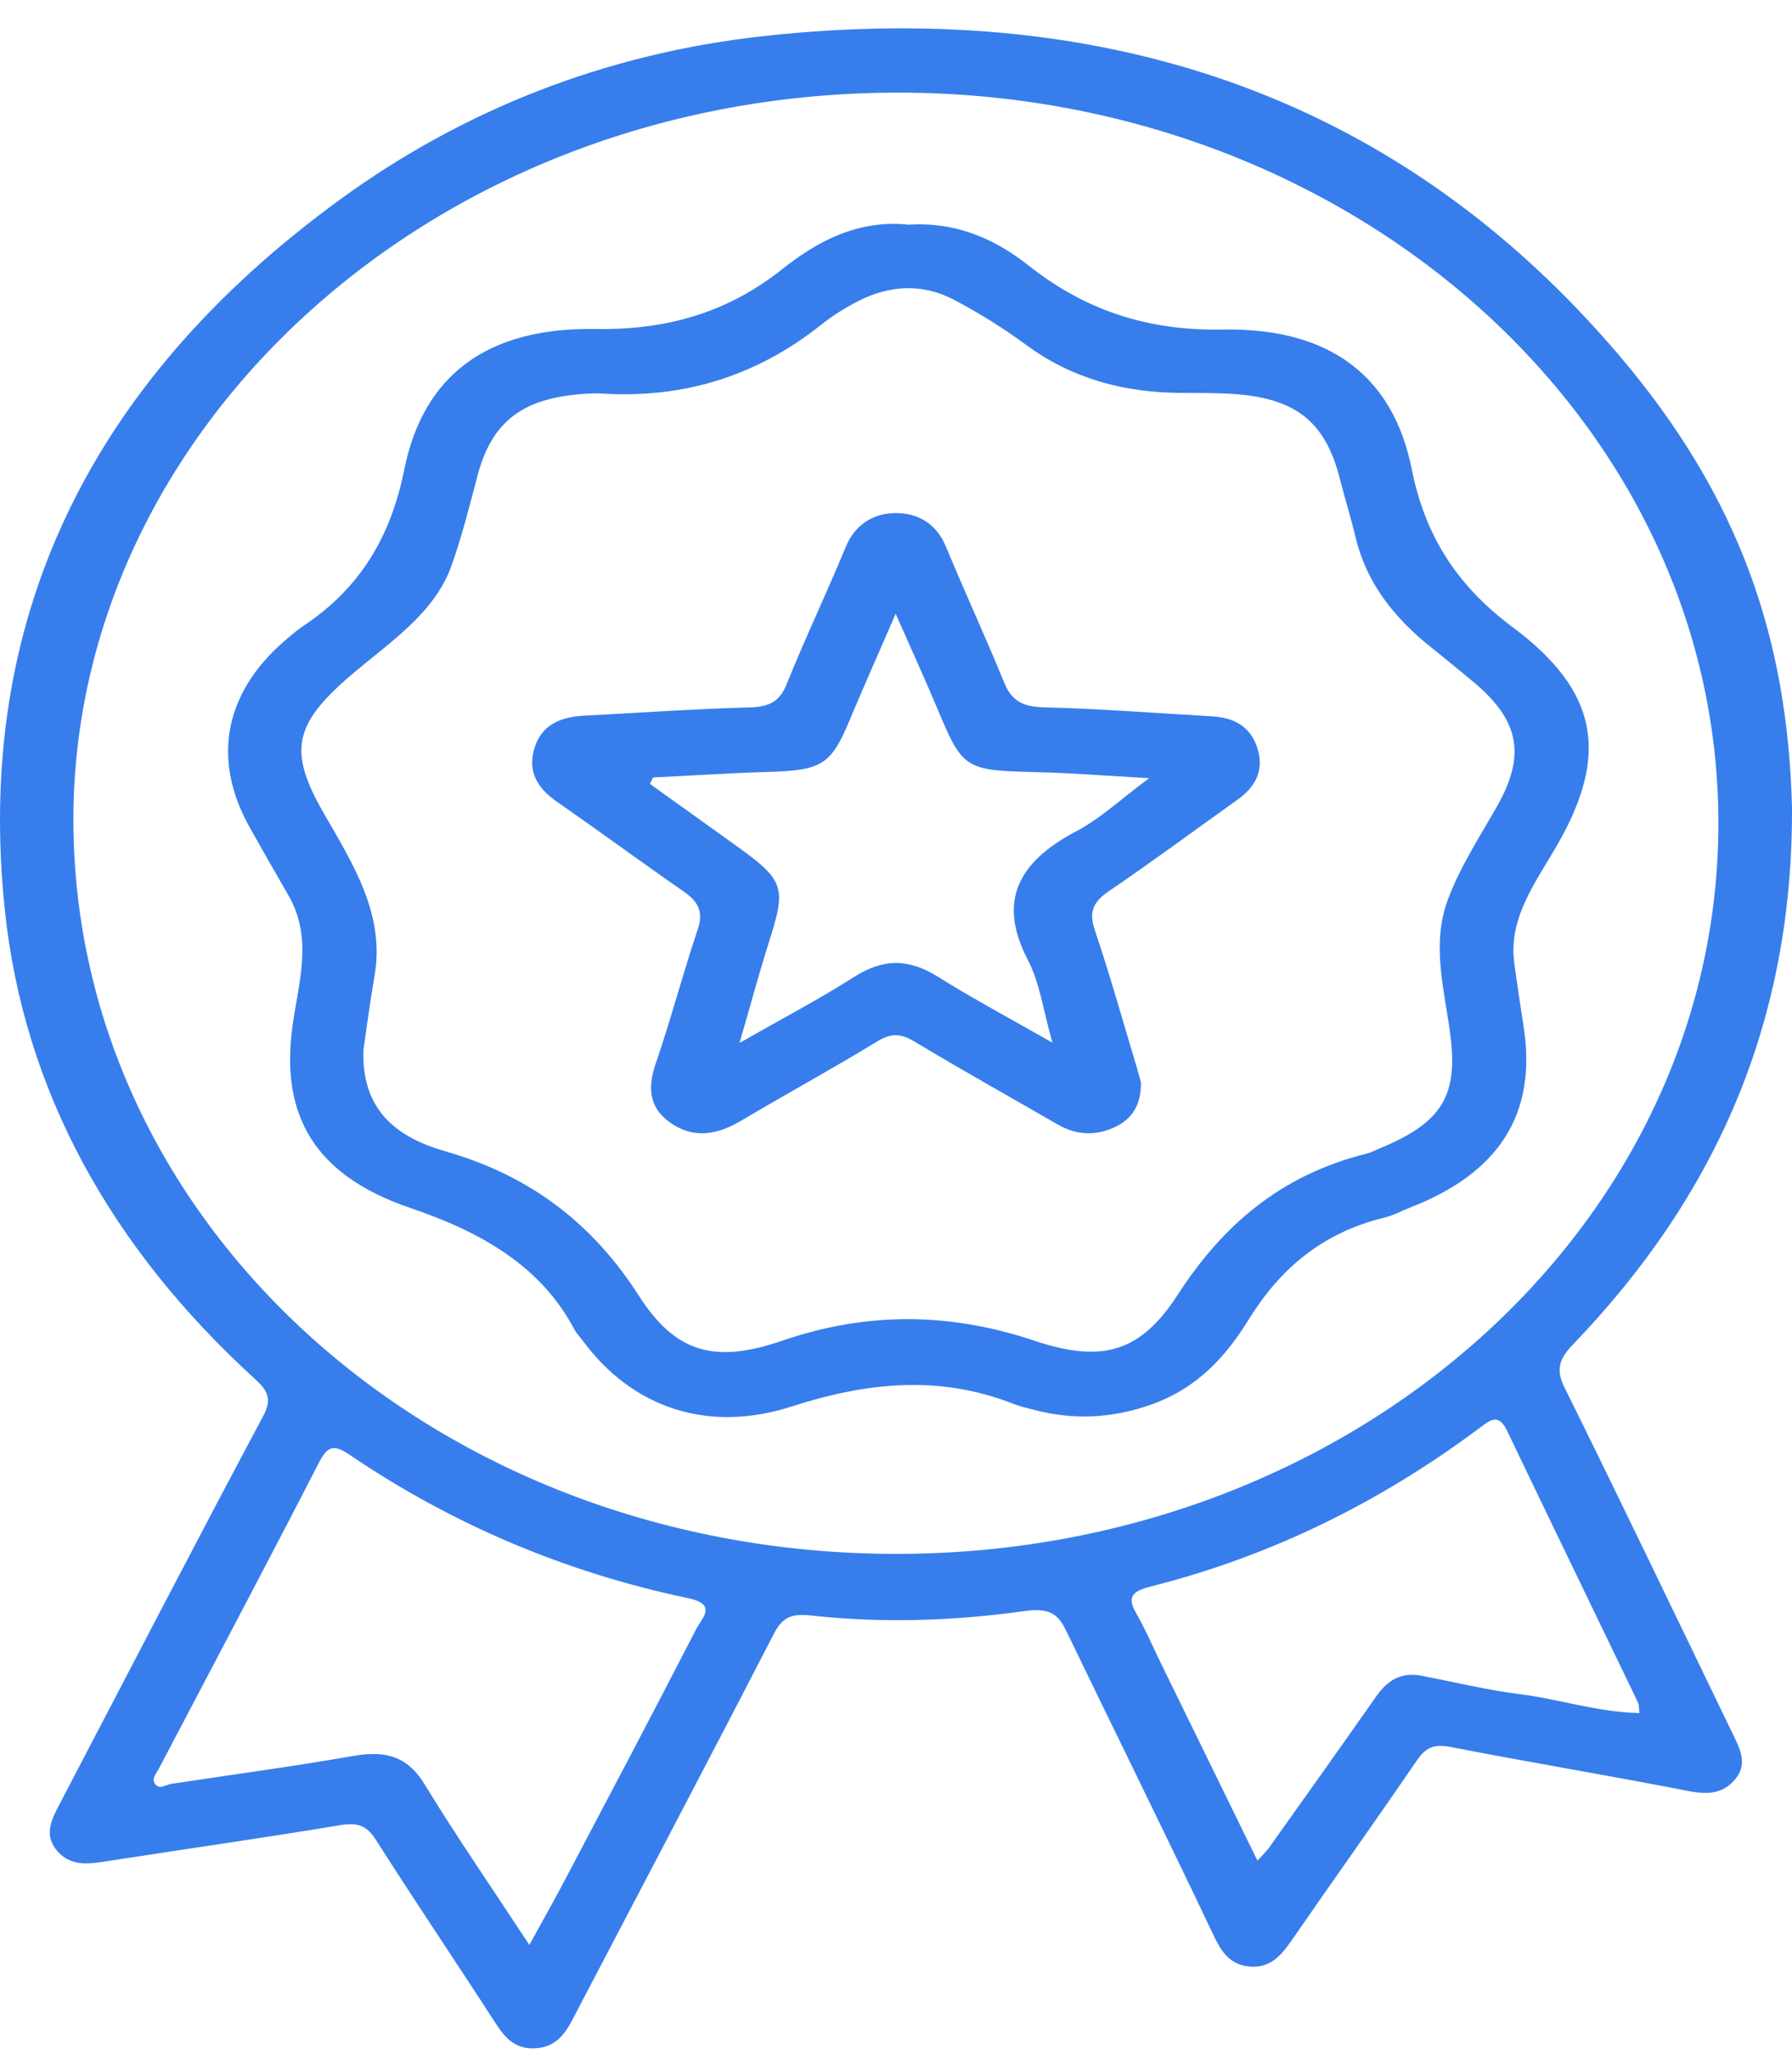
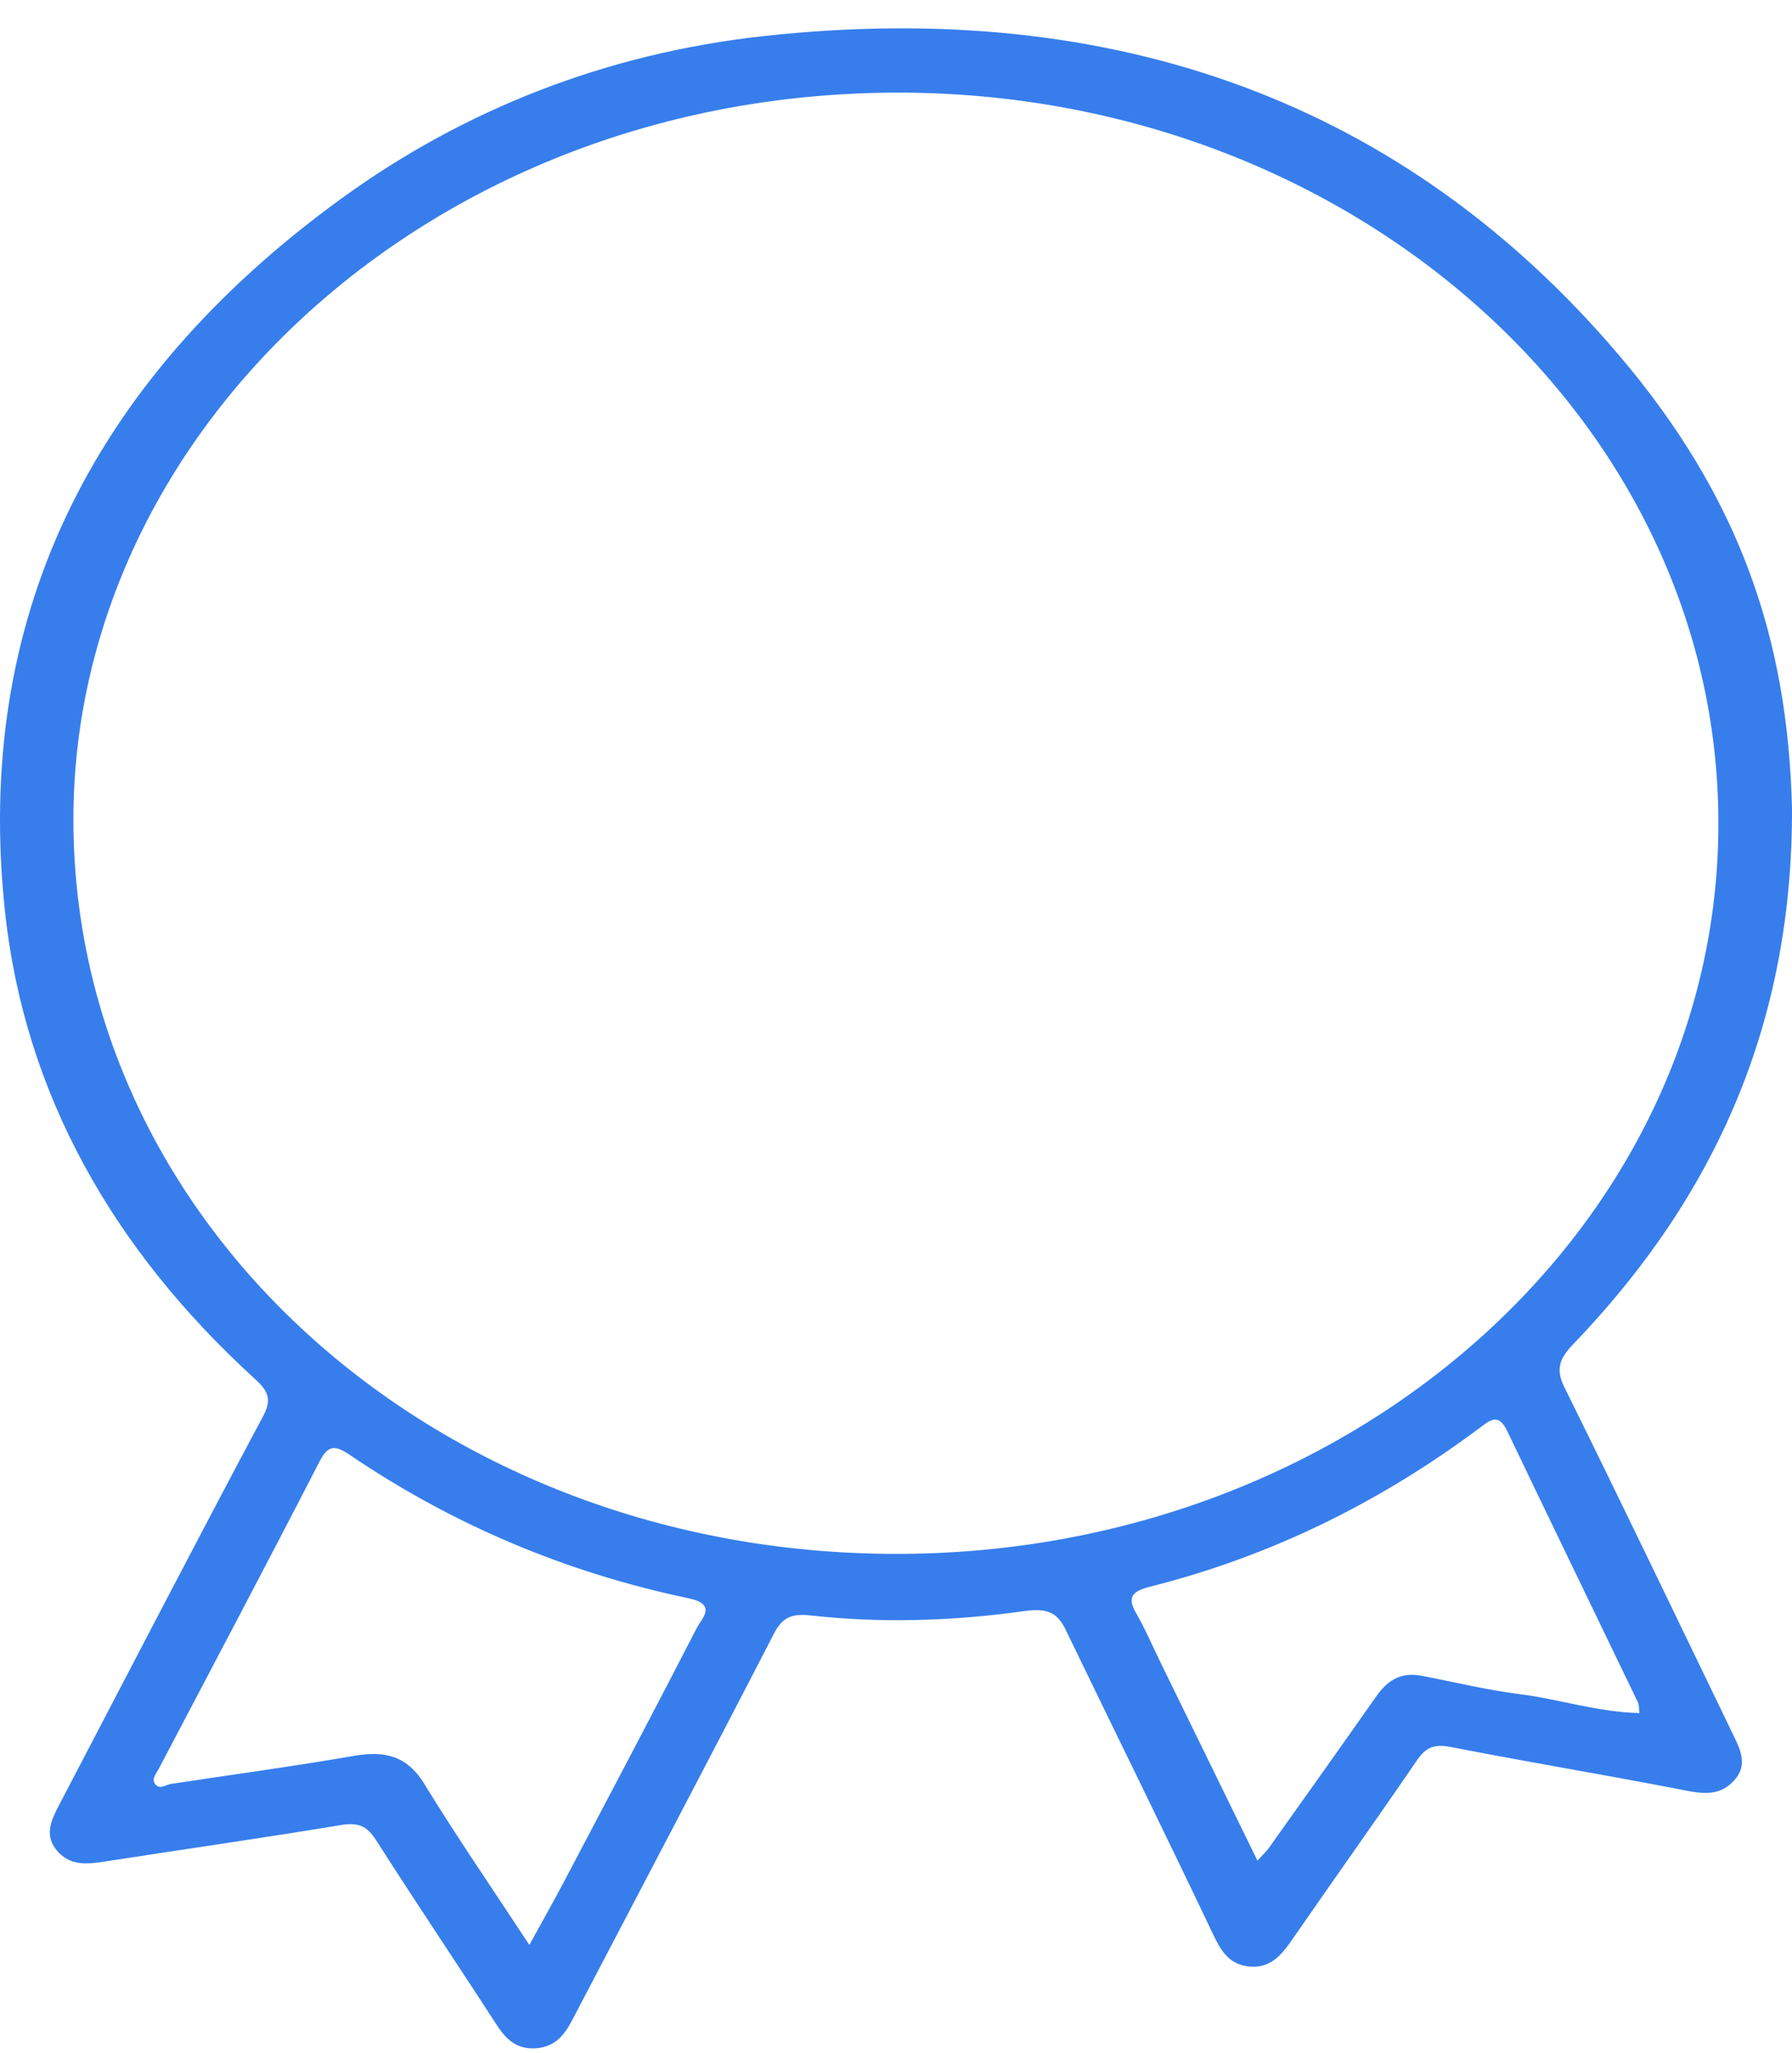
<svg xmlns="http://www.w3.org/2000/svg" width="55" height="63" viewBox="0 0 55 63" fill="none">
  <path d="M55 24.797C55.023 31.287 52.728 36.635 48.277 41.263C47.87 41.689 47.738 42.019 48.012 42.571C49.758 46.099 51.457 49.647 53.169 53.188C53.406 53.676 53.675 54.172 53.203 54.667C52.711 55.186 52.115 55.026 51.48 54.902C49.166 54.455 46.838 54.068 44.524 53.616C43.987 53.511 43.746 53.65 43.481 54.037C42.216 55.886 40.912 57.716 39.636 59.561C39.326 60.01 38.976 60.423 38.33 60.353C37.706 60.286 37.462 59.849 37.225 59.351C35.746 56.235 34.214 53.139 32.714 50.032C32.457 49.496 32.16 49.345 31.434 49.446C29.267 49.75 27.072 49.822 24.885 49.58C24.285 49.513 24.009 49.642 23.75 50.144C21.71 54.103 19.628 58.045 17.565 61.993C17.33 62.441 17.046 62.83 16.428 62.864C15.802 62.897 15.497 62.535 15.213 62.098C13.999 60.221 12.746 58.365 11.547 56.482C11.273 56.05 11.011 55.92 10.444 56.015C8.083 56.408 5.71 56.745 3.343 57.112C2.776 57.201 2.214 57.304 1.785 56.839C1.325 56.34 1.575 55.853 1.832 55.363C3.911 51.391 5.969 47.411 8.081 43.453C8.356 42.938 8.217 42.679 7.828 42.324C3.426 38.311 0.74 33.512 0.15 27.946C-0.788 19.098 2.682 11.77 10.44 6.121C14.216 3.37 18.593 1.641 23.424 1.109C34.248 -0.081 43.117 3.164 49.698 10.911C53.417 15.29 54.868 19.63 55 24.797ZM52.741 25.253C52.731 12.873 41.44 2.823 27.525 2.843C13.281 2.865 2.216 13.191 2.253 25.212C2.291 37.654 13.466 47.67 27.469 47.69C41.44 47.712 52.75 37.669 52.741 25.253ZM16.247 59.691C16.664 58.931 17.001 58.338 17.317 57.738C18.679 55.153 20.045 52.569 21.38 49.974C21.53 49.68 22.028 49.241 21.141 49.054C17.322 48.254 13.86 46.769 10.744 44.658C10.288 44.347 10.072 44.339 9.805 44.858C8.185 48.009 6.523 51.143 4.875 54.282C4.796 54.432 4.648 54.587 4.755 54.744C4.888 54.944 5.084 54.774 5.251 54.749C7.125 54.465 9.002 54.212 10.867 53.888C11.859 53.716 12.515 53.92 13.022 54.747C14.016 56.372 15.104 57.95 16.247 59.691ZM38.591 57.107C38.766 56.914 38.869 56.821 38.948 56.71C40.05 55.161 41.151 53.613 42.243 52.058C42.568 51.595 42.974 51.304 43.628 51.43C44.631 51.621 45.627 51.867 46.642 51.995C47.862 52.148 49.039 52.549 50.318 52.575C50.298 52.41 50.309 52.322 50.273 52.25C48.935 49.471 47.588 46.696 46.257 43.915C45.981 43.338 45.716 43.6 45.372 43.855C42.387 46.077 39.059 47.747 35.3 48.696C34.75 48.836 34.588 49.018 34.862 49.493C35.146 49.987 35.368 50.507 35.616 51.016C36.595 53.019 37.574 55.021 38.595 57.107H38.591Z" fill="#377EEC" />
-   <path d="M27.855 6.898C29.345 6.795 30.542 7.339 31.565 8.146C33.279 9.5 35.175 10.158 37.526 10.114C40.8 10.054 42.758 11.534 43.33 14.401C43.724 16.382 44.668 17.94 46.425 19.248C49.067 21.216 49.379 23.159 47.812 25.901C47.152 27.056 46.288 28.158 46.476 29.558C46.564 30.218 46.666 30.875 46.767 31.534C47.169 34.18 46.021 35.999 43.273 37.063C43.016 37.164 42.772 37.3 42.503 37.365C40.563 37.836 39.276 38.96 38.329 40.491C37.63 41.622 36.752 42.611 35.31 43.115C34.121 43.532 32.948 43.585 31.738 43.27C31.529 43.215 31.315 43.168 31.116 43.09C28.828 42.186 26.594 42.426 24.301 43.165C21.722 43.997 19.403 43.203 17.887 41.148C17.8 41.032 17.695 40.925 17.629 40.8C16.603 38.862 14.789 37.819 12.598 37.075C9.672 36.081 8.595 34.253 8.978 31.483C9.163 30.151 9.614 28.795 8.852 27.478C8.452 26.787 8.057 26.095 7.667 25.399C6.458 23.248 6.904 21.149 8.914 19.517C9.029 19.423 9.14 19.323 9.266 19.24C11.102 18.035 12.006 16.406 12.406 14.418C12.995 11.499 14.968 10.044 18.27 10.098C20.499 10.134 22.354 9.575 24.004 8.264C25.09 7.4 26.331 6.742 27.851 6.892L27.855 6.898ZM11.153 32.233C11.098 34.065 12.16 34.902 13.667 35.334C16.34 36.099 18.223 37.606 19.604 39.761C20.724 41.509 21.918 41.866 24.01 41.147C26.62 40.251 29.154 40.278 31.758 41.15C33.856 41.854 35.019 41.48 36.15 39.732C37.498 37.649 39.266 36.076 41.931 35.409C42.08 35.372 42.217 35.299 42.358 35.24C44.282 34.447 44.756 33.604 44.51 31.733C44.331 30.367 43.927 28.987 44.437 27.613C44.809 26.609 45.408 25.693 45.944 24.752C46.848 23.161 46.636 22.09 45.171 20.886C44.758 20.546 44.348 20.205 43.929 19.872C42.785 18.961 41.944 17.887 41.616 16.529C41.465 15.907 41.276 15.291 41.116 14.671C40.661 12.896 39.723 12.181 37.682 12.081C37.214 12.057 36.744 12.061 36.275 12.059C34.498 12.054 32.901 11.619 31.51 10.596C30.815 10.086 30.069 9.617 29.293 9.207C28.332 8.696 27.316 8.745 26.351 9.235C25.947 9.442 25.556 9.686 25.209 9.962C23.273 11.507 21.029 12.248 18.419 12.076C18.262 12.066 18.105 12.077 17.949 12.087C16.028 12.211 15.088 12.943 14.65 14.619C14.412 15.533 14.177 16.451 13.863 17.345C13.344 18.829 11.95 19.713 10.766 20.727C9.007 22.235 8.839 23.061 9.95 24.981C10.848 26.535 11.816 28.076 11.497 29.936C11.352 30.785 11.239 31.641 11.153 32.23V32.233Z" fill="#377EEC" />
-   <path d="M35.018 33.232C35.02 33.899 34.767 34.328 34.227 34.587C33.63 34.873 33.032 34.842 32.457 34.508C30.991 33.661 29.51 32.834 28.061 31.963C27.629 31.703 27.335 31.709 26.903 31.974C25.539 32.807 24.125 33.577 22.748 34.395C22.062 34.802 21.361 34.957 20.66 34.515C19.927 34.051 19.861 33.414 20.119 32.663C20.59 31.289 20.957 29.886 21.419 28.51C21.592 27.998 21.44 27.68 20.993 27.368C19.688 26.462 18.412 25.523 17.108 24.617C16.477 24.18 16.185 23.668 16.405 22.956C16.621 22.252 17.187 22.002 17.942 21.963C19.628 21.877 21.312 21.755 22.998 21.712C23.631 21.695 23.938 21.516 24.15 20.984C24.716 19.575 25.377 18.197 25.954 16.793C26.227 16.131 26.762 15.755 27.48 15.747C28.2 15.739 28.753 16.102 29.027 16.764C29.608 18.167 30.25 19.55 30.824 20.956C31.047 21.503 31.384 21.695 32.055 21.71C33.772 21.75 35.486 21.888 37.202 21.985C37.901 22.025 38.373 22.315 38.58 22.926C38.805 23.593 38.58 24.118 37.98 24.544C36.663 25.483 35.368 26.444 34.028 27.354C33.528 27.695 33.421 28.013 33.603 28.549C34.067 29.923 34.456 31.317 34.874 32.705C34.938 32.917 34.992 33.13 35.02 33.232H35.018ZM20.044 23.861C20.012 23.927 19.98 23.992 19.946 24.057C20.788 24.66 21.628 25.264 22.47 25.866C24.103 27.032 24.15 27.186 23.582 28.974C23.285 29.91 23.032 30.857 22.697 32.01C24.028 31.249 25.155 30.659 26.215 29.983C27.108 29.413 27.892 29.416 28.785 29.976C29.858 30.65 30.989 31.251 32.301 32C32.015 30.999 31.919 30.18 31.551 29.471C30.626 27.695 31.203 26.477 33.028 25.515C33.791 25.113 34.421 24.509 35.268 23.883C33.953 23.81 32.895 23.723 31.833 23.698C29.623 23.648 29.549 23.608 28.786 21.788C28.395 20.854 27.973 19.932 27.49 18.838C26.952 20.077 26.495 21.104 26.061 22.139C25.501 23.471 25.218 23.643 23.584 23.691C22.404 23.726 21.224 23.803 20.044 23.861Z" fill="#377EEC" />
</svg>